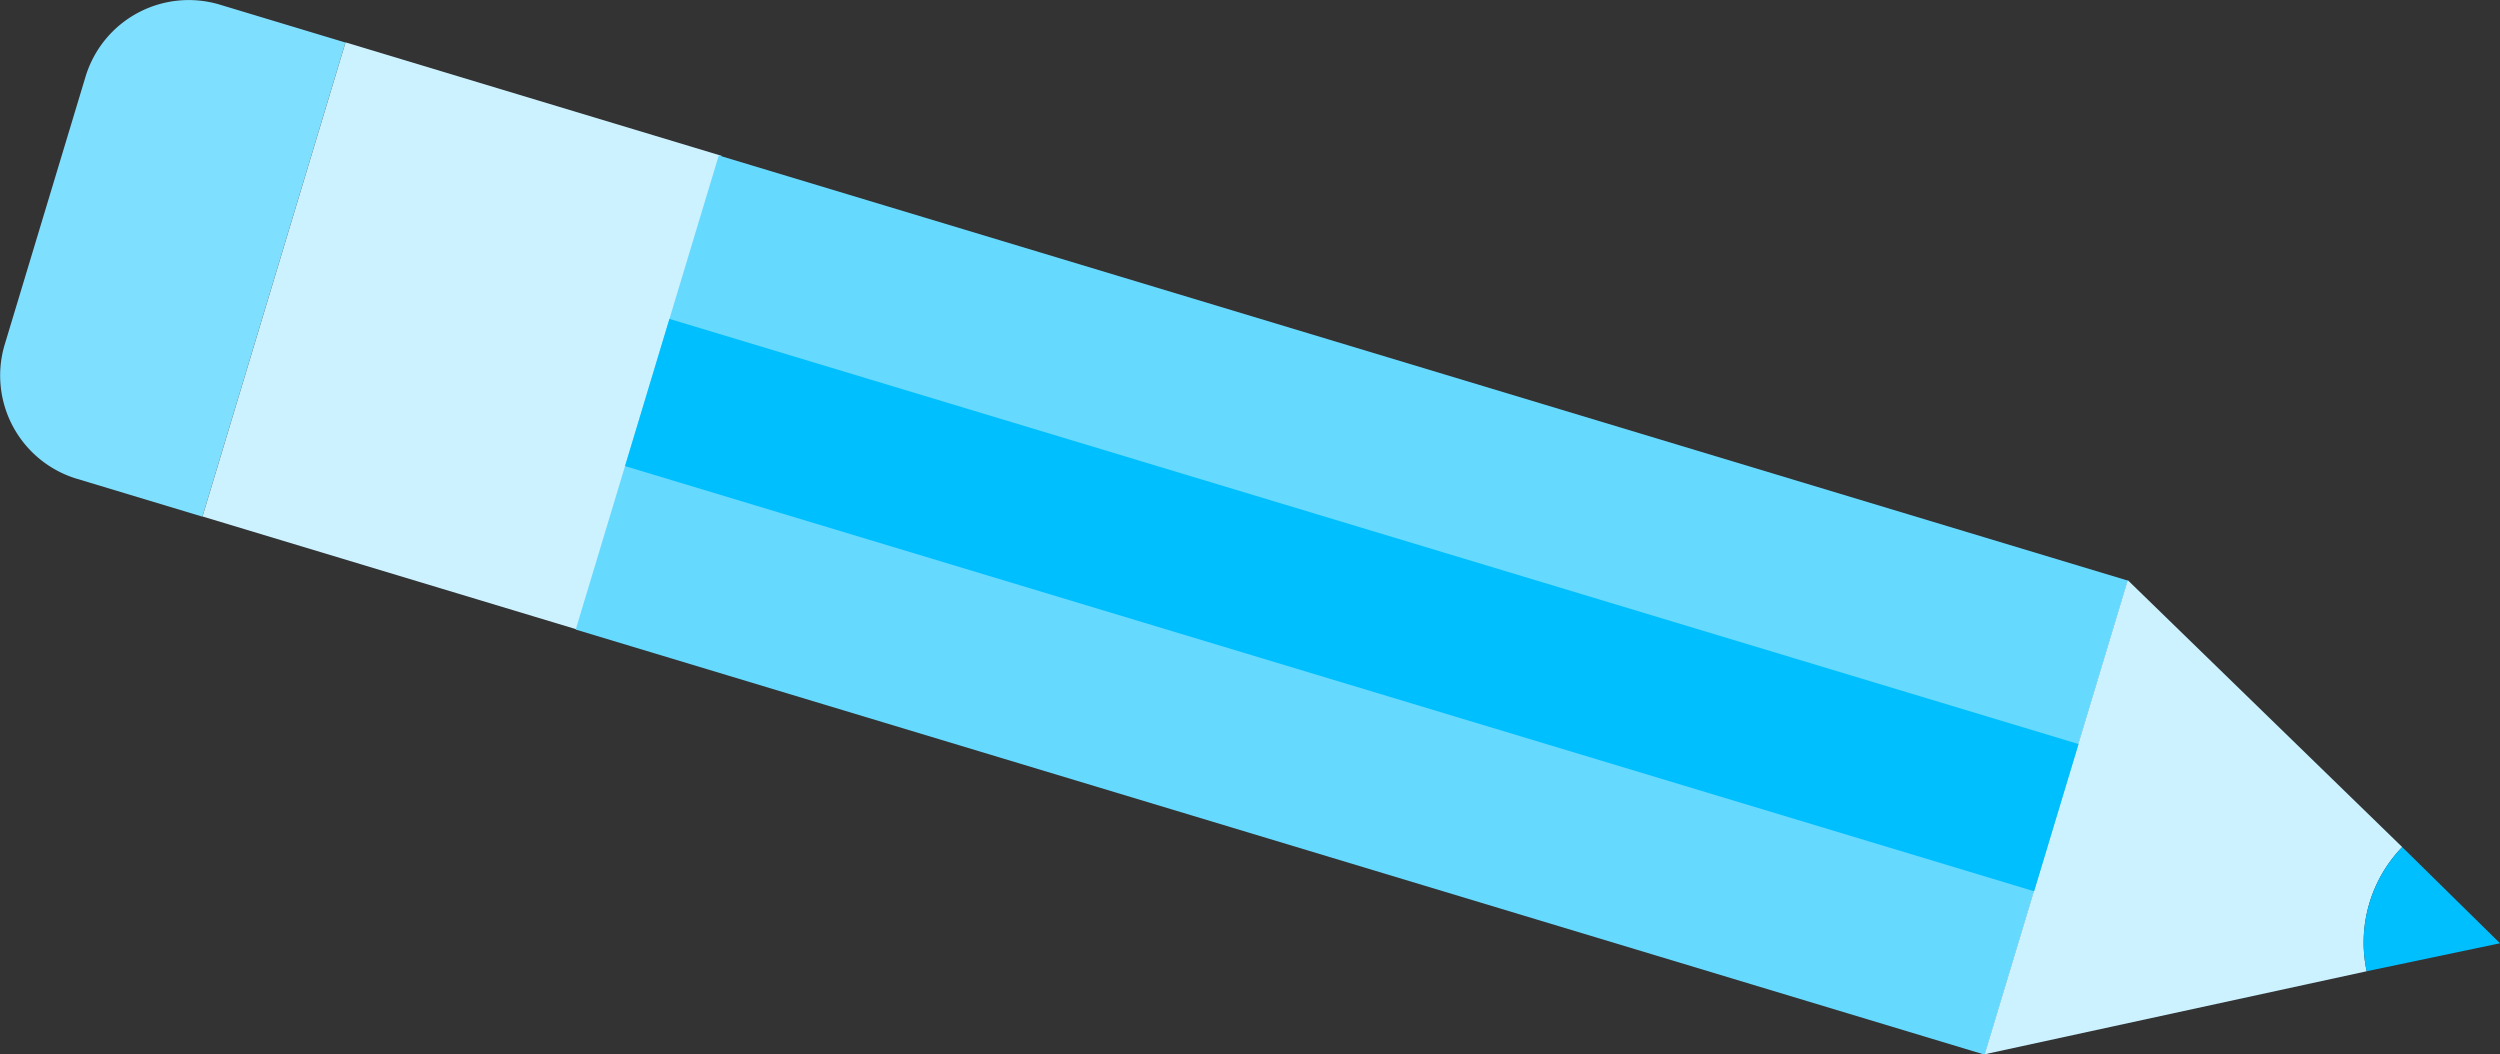
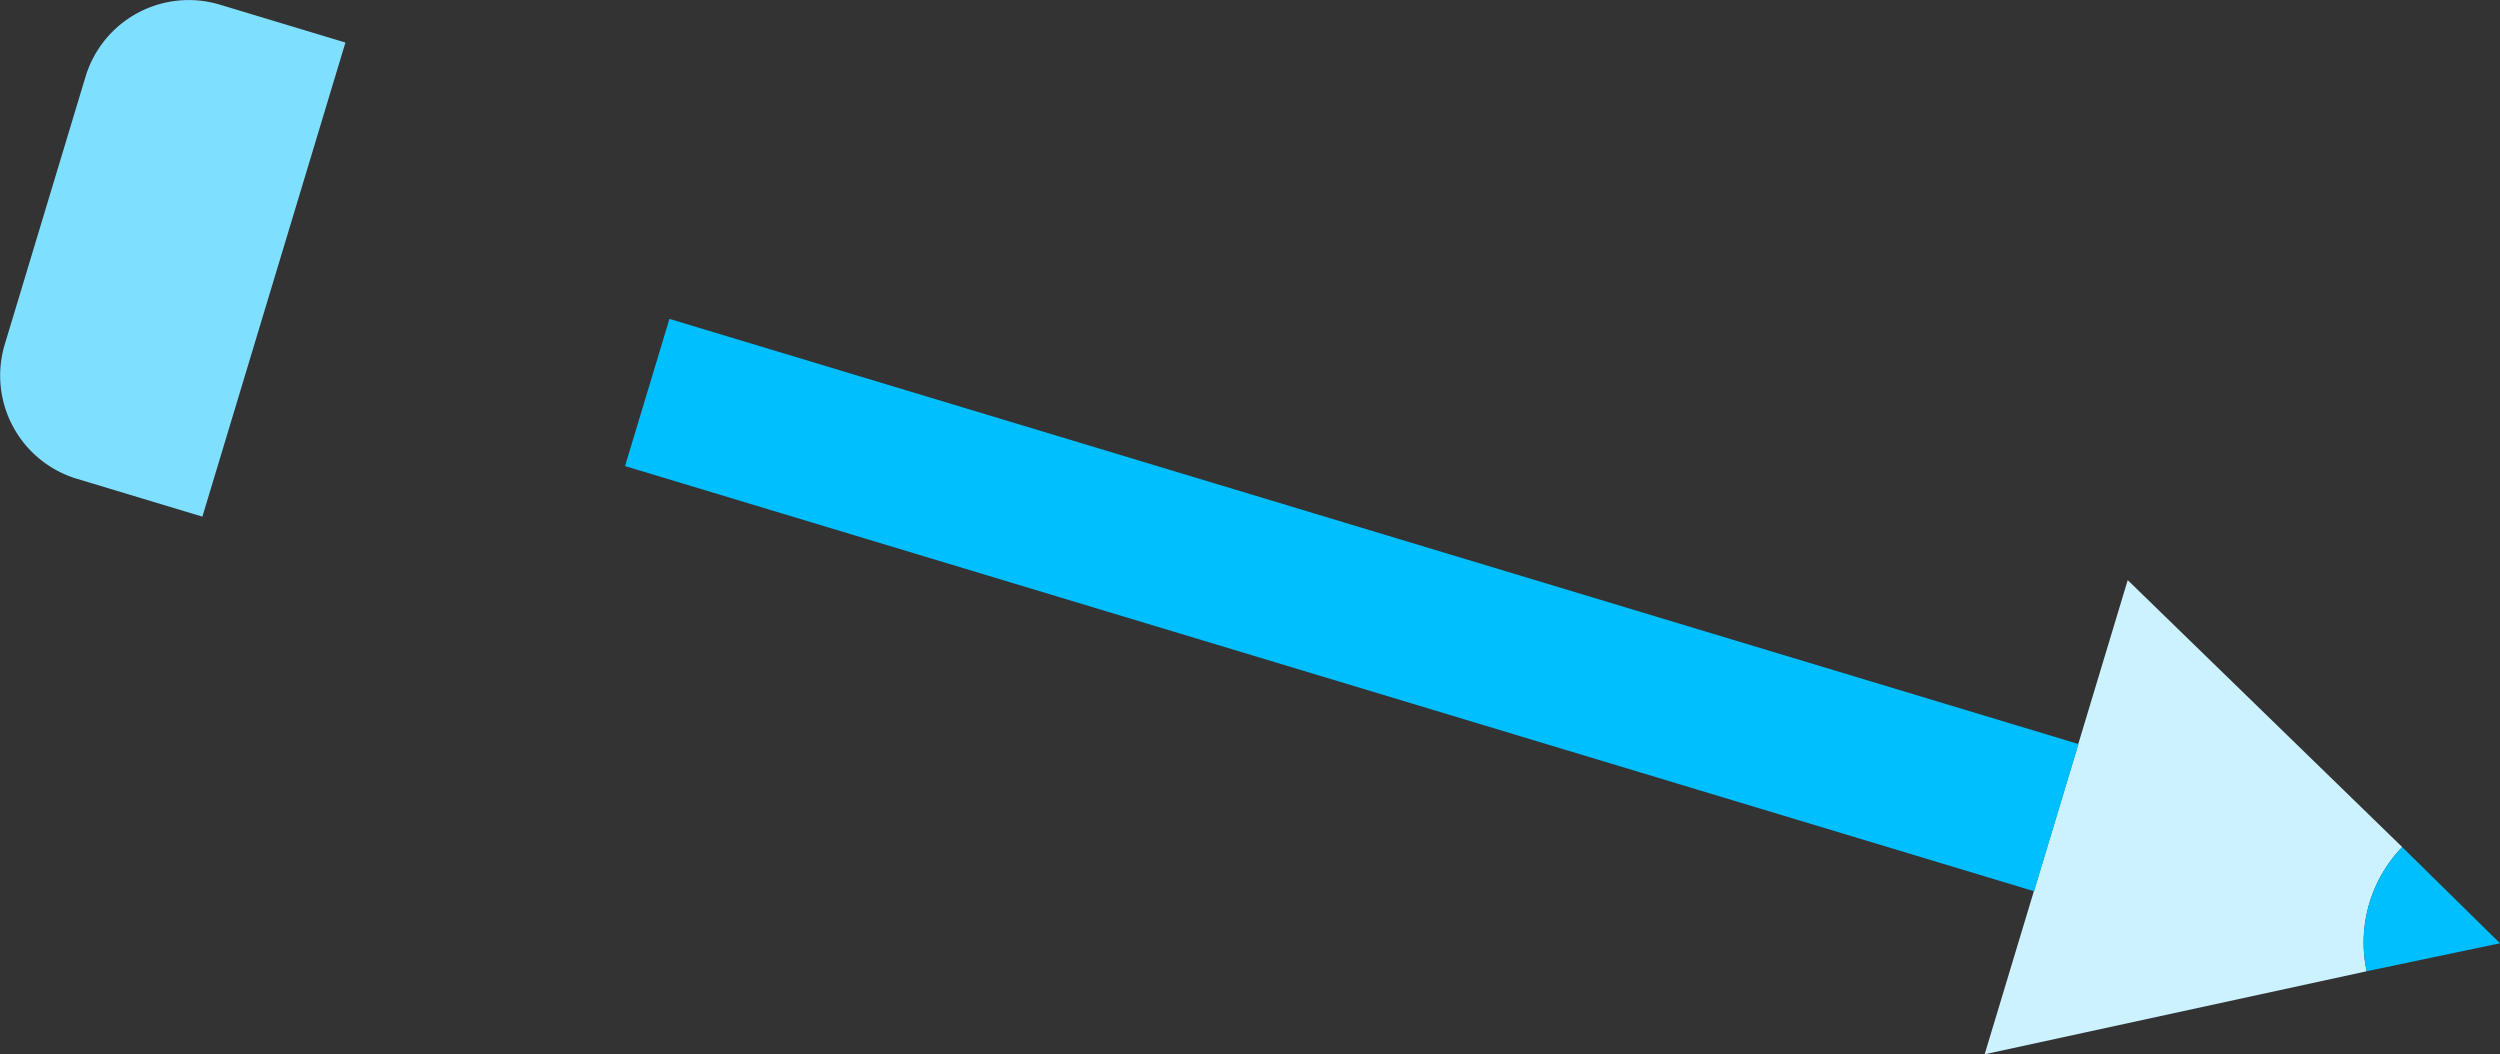
<svg xmlns="http://www.w3.org/2000/svg" viewBox="0 0 79.51 33.53">
  <rect x="0" y="0" width="79.51" height="33.53" fill="#333333" stroke="none" />
  <defs>
    <style>.cls-1{fill:#7fdfff;}.cls-2{fill:#ccf2ff;}.cls-3{fill:#66d9ff;}.cls-4{fill:#00bfff;}</style>
  </defs>
  <g id="Layer_2" data-name="Layer 2">
    <g id="UI">
      <path class="cls-1" d="M.62,4h8.9a3.43,3.43,0,0,1,3.43,3.43V11.6a0,0,0,0,1,0,0H-2.8a0,0,0,0,1,0,0V7.42A3.43,3.43,0,0,1,.62,4Z" transform="translate(-3.86 10.4) rotate(-73.21)" />
-       <rect class="cls-2" x="6.82" y="4.45" width="15.75" height="12.49" transform="translate(0.21 21.67) rotate(-73.21)" />
-       <rect class="cls-3" x="35.11" y="-4.17" width="15.75" height="46.81" transform="translate(12.16 54.84) rotate(-73.21)" />
      <path class="cls-2" d="M76.4,26.94l-8.73-8.49L63.12,33.53l12.15-2.64a4.37,4.37,0,0,1,1.13-3.95Z" />
      <path class="cls-4" d="M76.4,26.94a4.37,4.37,0,0,0-1.13,3.95L79.51,30Z" />
      <rect class="cls-4" x="40.54" y="-4.17" width="4.89" height="46.81" transform="translate(12.16 54.84) rotate(-73.21)" />
    </g>
  </g>
</svg>